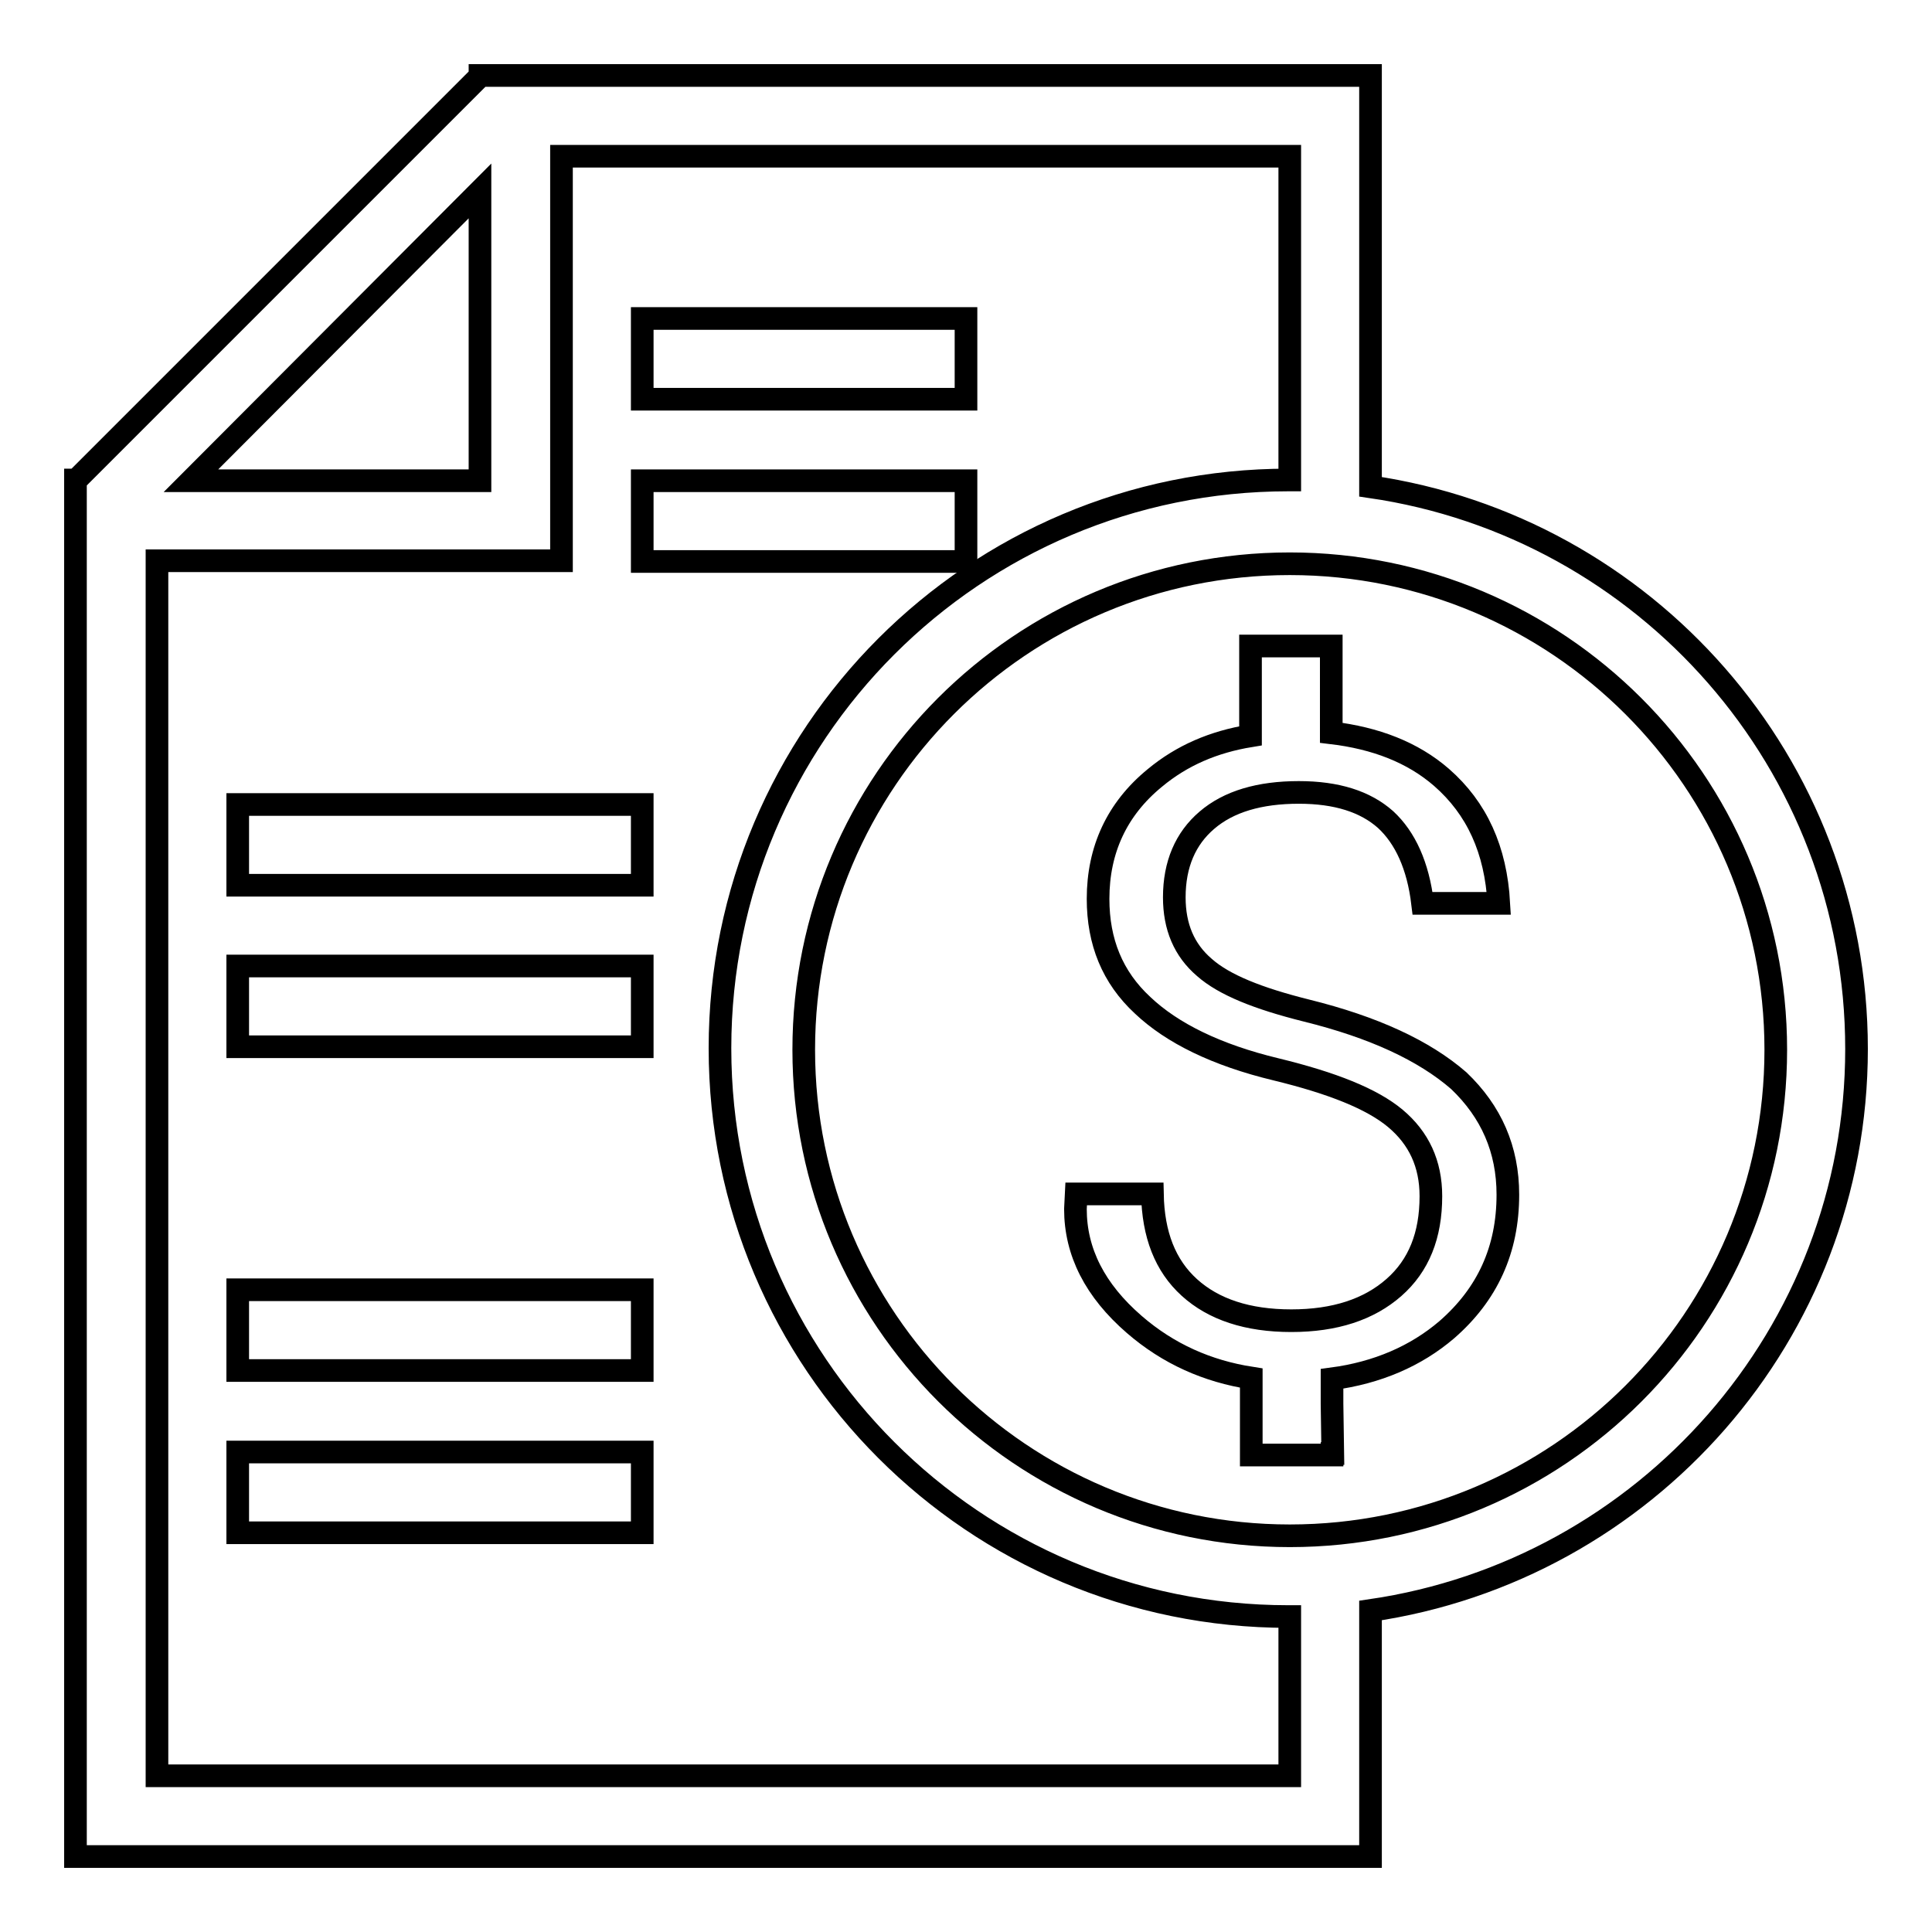
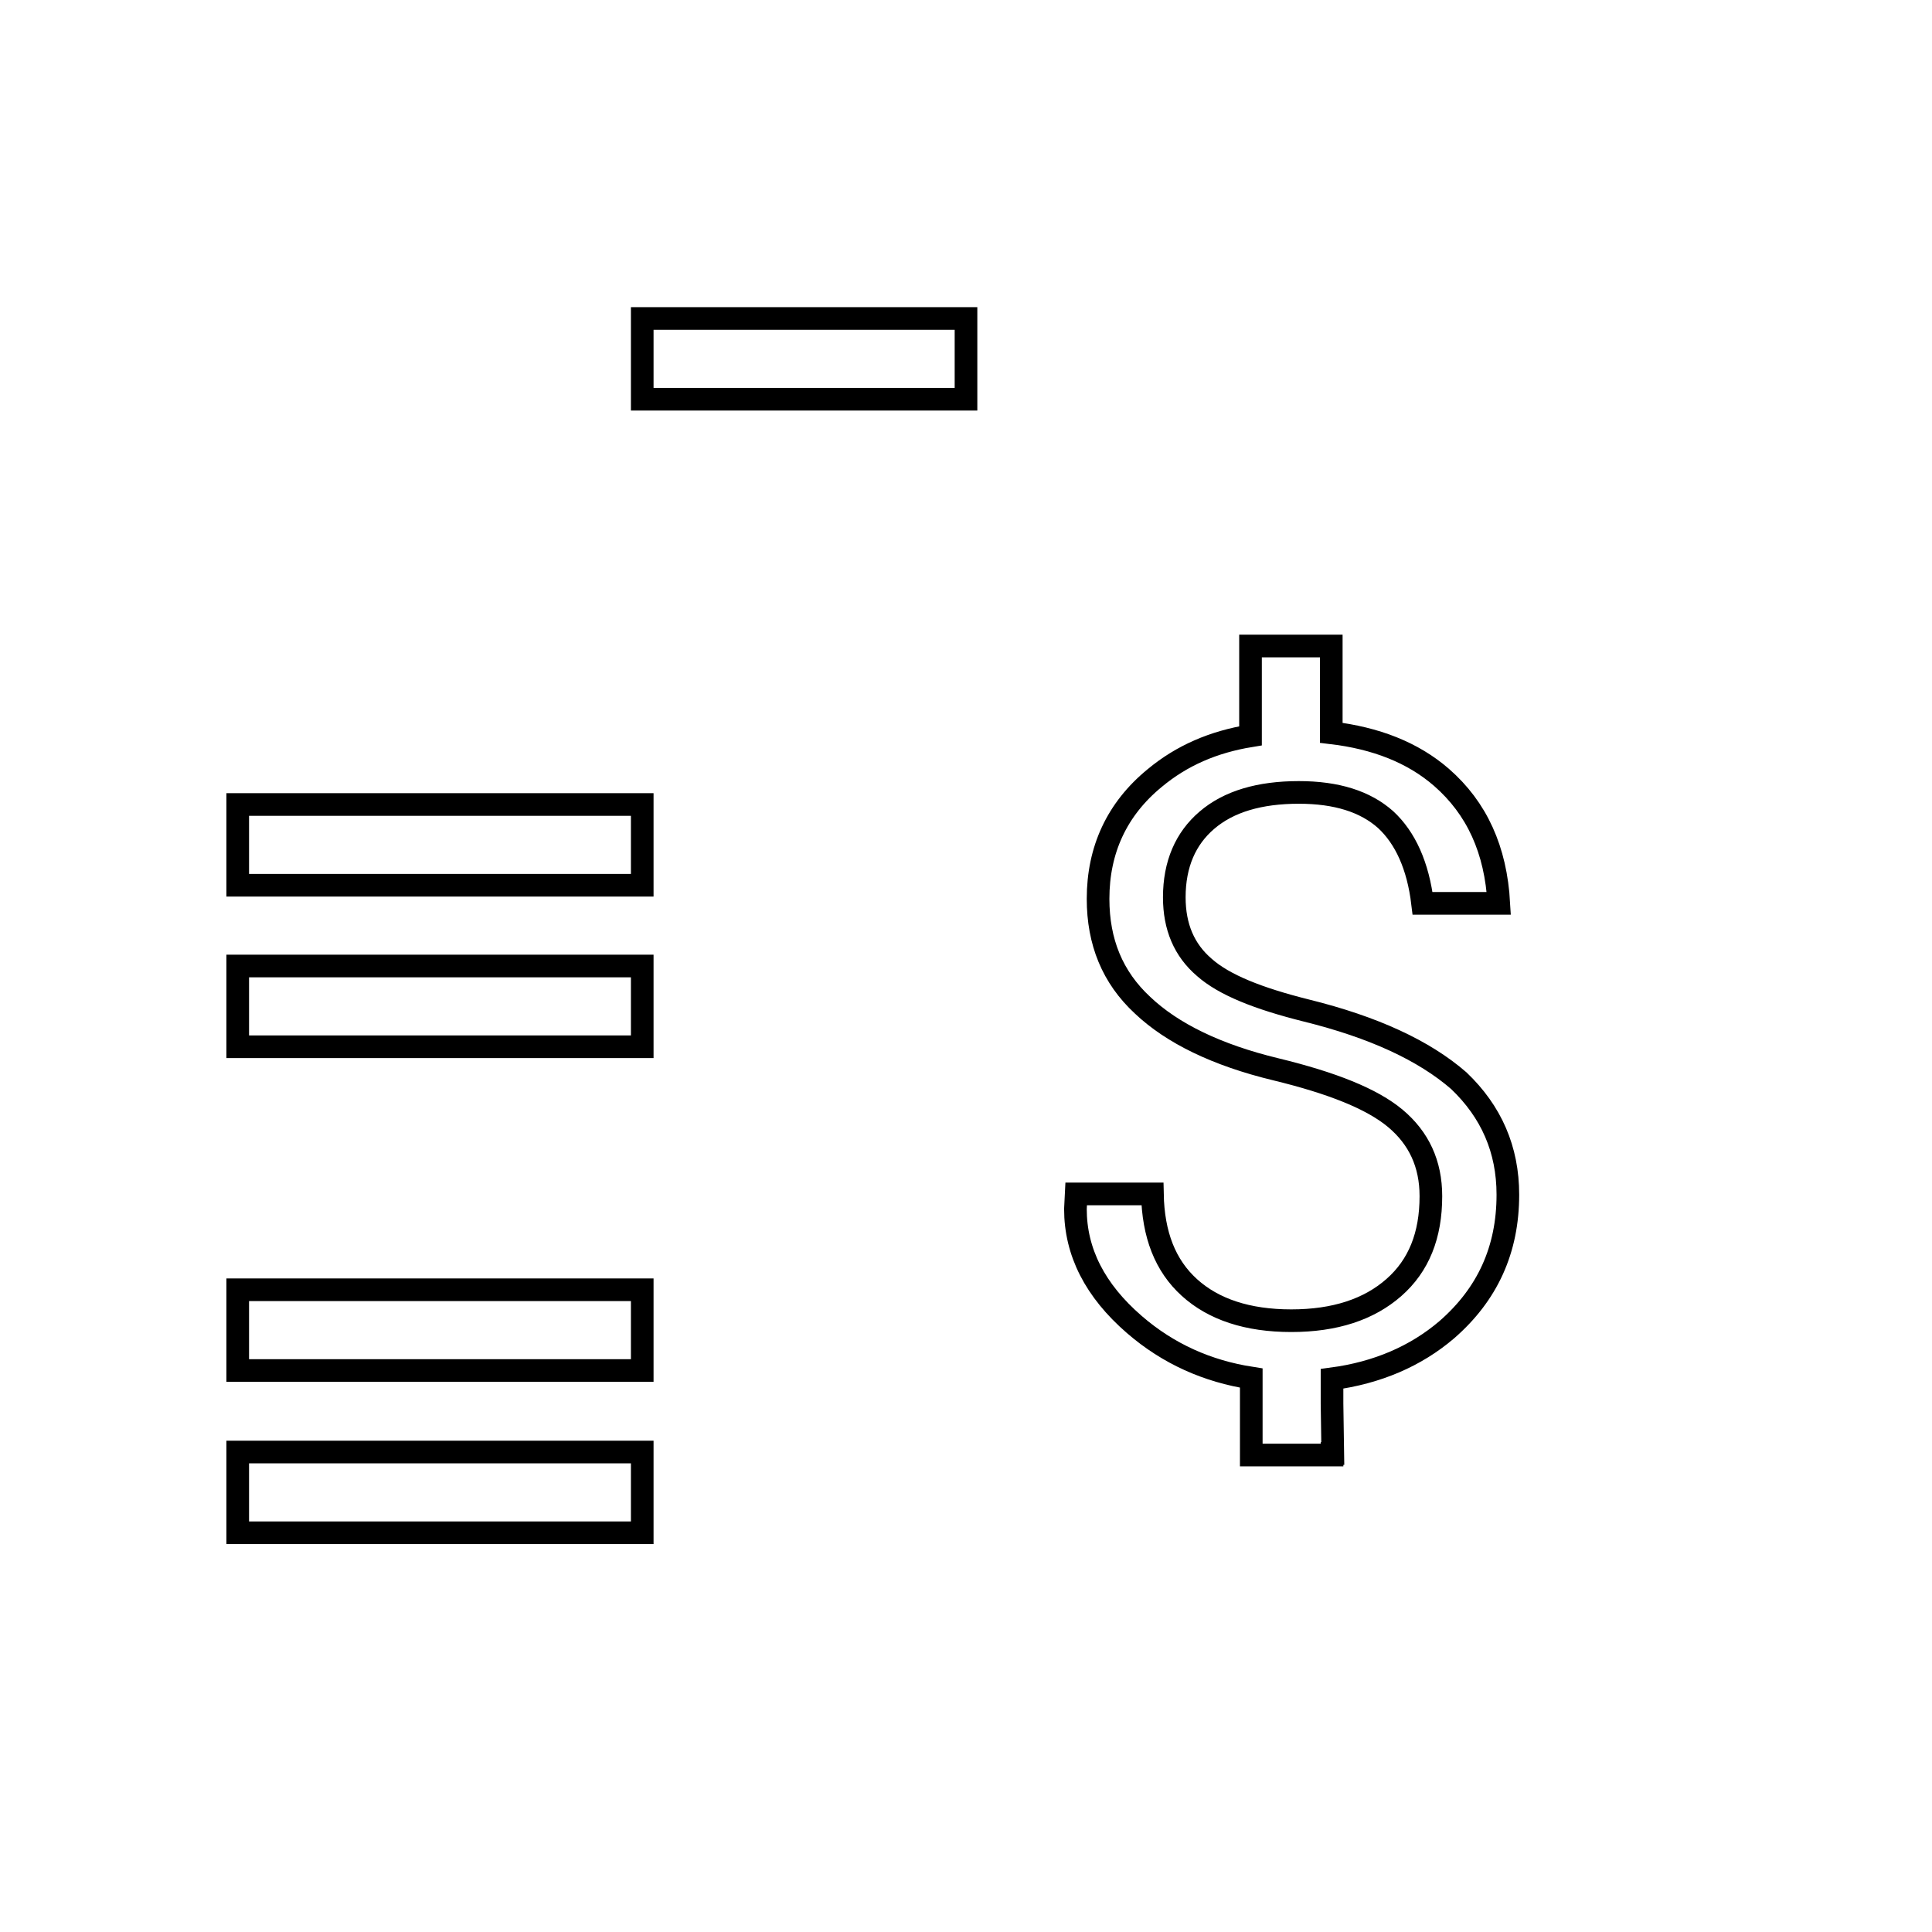
<svg xmlns="http://www.w3.org/2000/svg" version="1.1" x="0px" y="0px" viewBox="0 0 256 256" enable-background="new 0 0 256 256" xml:space="preserve">
  <g>
    <g>
      <path stroke-width="3" fill-opacity="0" stroke="#000000" d="M173.1,133.9c-6.4-1.6-10.9-3.4-13.5-5.7c-2.7-2.3-4-5.4-4-9.3c0-4.4,1.5-7.8,4.3-10.2c2.9-2.5,7-3.7,12.2-3.7c5,0,8.8,1.2,11.5,3.6c2.6,2.4,4.3,6.1,4.9,11.1h10.1c-0.4-7.1-2.9-12.6-7.6-16.7c-3.8-3.3-8.7-5.2-14.6-5.9V85.6h-10.7v11.9c-4.9,0.8-9.1,2.6-12.7,5.6c-5,4.1-7.5,9.5-7.5,16c0,5.7,1.9,10.4,5.9,14.1c3.9,3.7,9.8,6.6,17.7,8.5c7.4,1.8,12.7,3.9,15.8,6.5c3.1,2.6,4.7,6,4.7,10.3c0,5.2-1.6,9.2-4.9,12.1c-3.3,2.9-7.8,4.4-13.6,4.4s-10.3-1.5-13.5-4.4c-3.2-2.9-4.8-7-4.9-12.4h-10.1l-0.1,2c0,5.7,2.6,10.8,7.8,15.3c4.5,3.9,9.7,6.2,15.5,7.1v10.2h10.7v-0.2h0.1l-0.1-6.6v-3.3c6-0.8,11.1-3,15.2-6.5c5.4-4.7,8.1-10.6,8.1-17.9c0-6-2.2-11-6.5-15.1C188.7,139.2,182,136.1,173.1,133.9z" />
-       <path stroke-width="3" fill-opacity="0" stroke="#000000" d="M181.6,64.5V10.1V10h-118v0.1L10.1,63.6H10V246h0h171.6v-32.6C218,208.1,246,176.8,246,139C246,101.1,218,69.8,181.6,64.5z M63.6,25.3v38.4H25.3L63.6,25.3z M170.9,235.3H20.8h0V74.3h53.6V20.7h96.5v42.9c-0.1,0-0.1,0-0.2,0c-41.6,0-75.3,33.7-75.3,75.3c0,41.6,33.7,75.3,75.3,75.3c0.1,0,0.1,0,0.2,0V235.3L170.9,235.3z M170.9,203.5c-35.5,0-64.4-28.8-64.4-64.4s28.8-64.4,64.4-64.4c35.5,0,64.4,28.8,64.4,64.4C235.3,174.7,206.5,203.5,170.9,203.5z" />
      <path stroke-width="3" fill-opacity="0" stroke="#000000" d="M31.5,106.6h53.6v10.7H31.5V106.6z" />
      <path stroke-width="3" fill-opacity="0" stroke="#000000" d="M31.5,128h53.6v10.7H31.5V128z" />
      <path stroke-width="3" fill-opacity="0" stroke="#000000" d="M31.5,170.9h53.6v10.7H31.5V170.9z" />
      <path stroke-width="3" fill-opacity="0" stroke="#000000" d="M31.5,192.4h53.6v10.7H31.5V192.4z" />
      <path stroke-width="3" fill-opacity="0" stroke="#000000" d="M85.1,42.2H128v10.7H85.1V42.2L85.1,42.2z" />
-       <path stroke-width="3" fill-opacity="0" stroke="#000000" d="M85.1,63.7H128v10.7H85.1V63.7L85.1,63.7z" />
    </g>
  </g>
</svg>